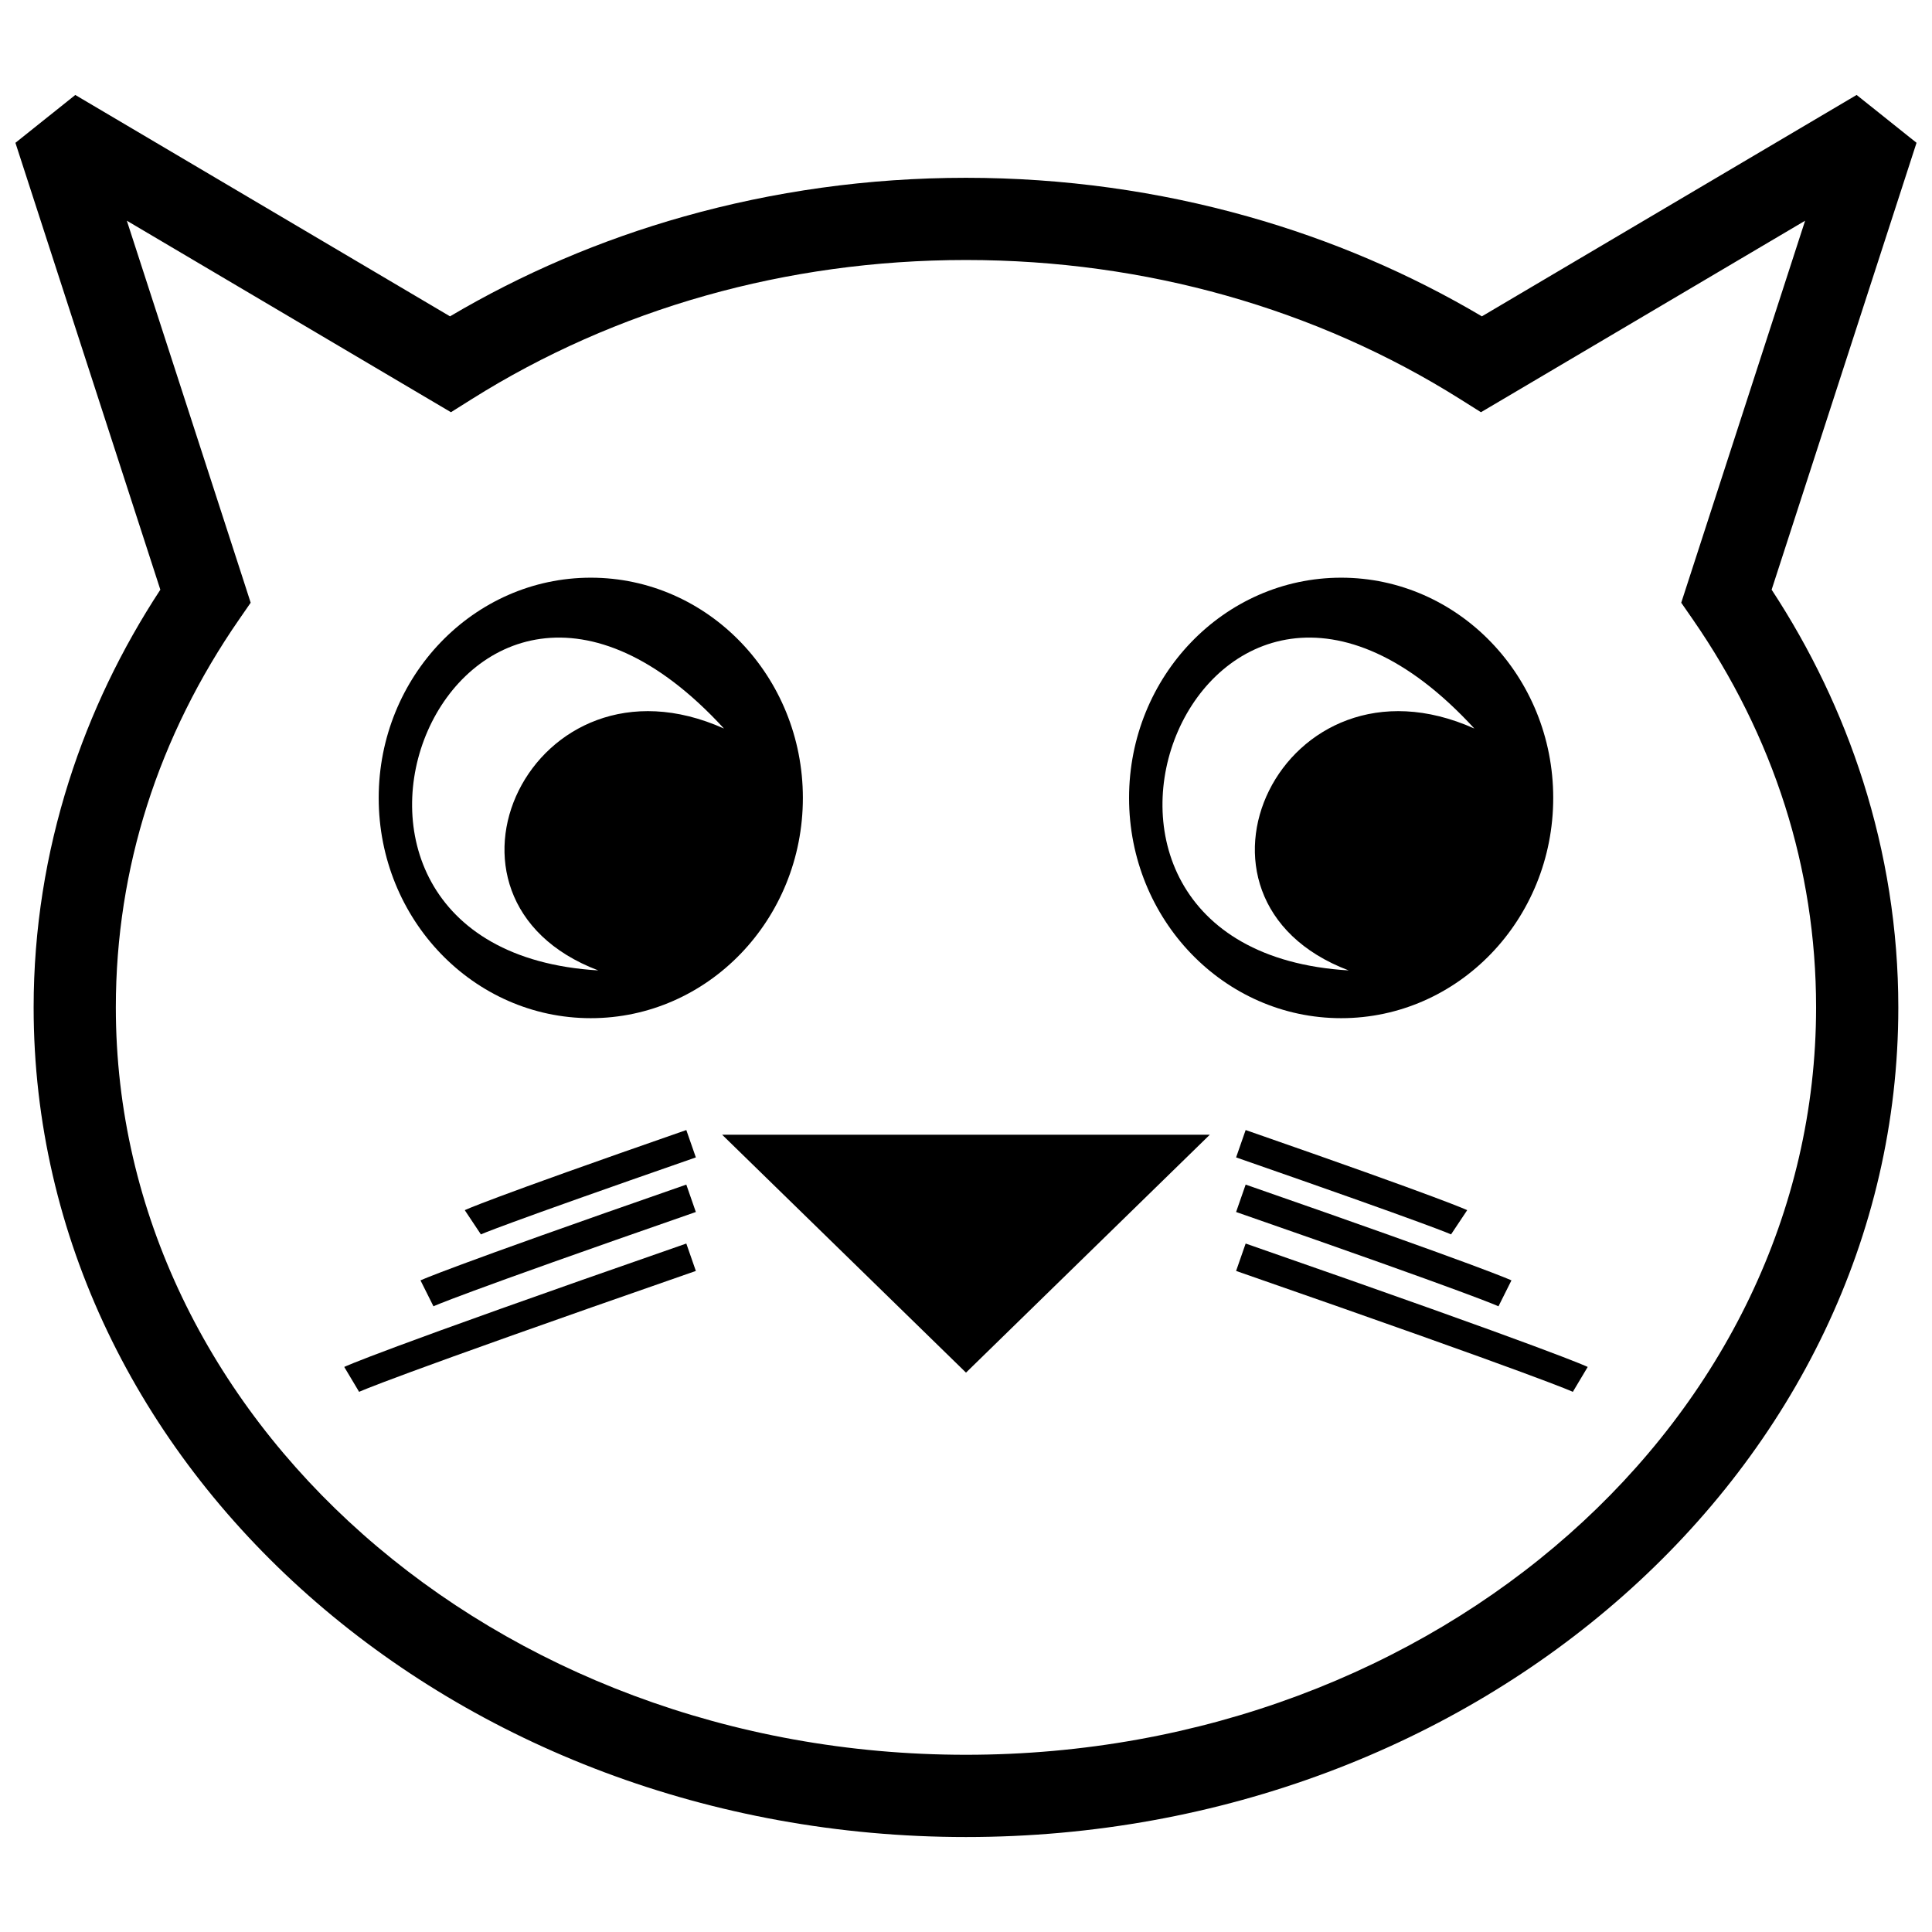
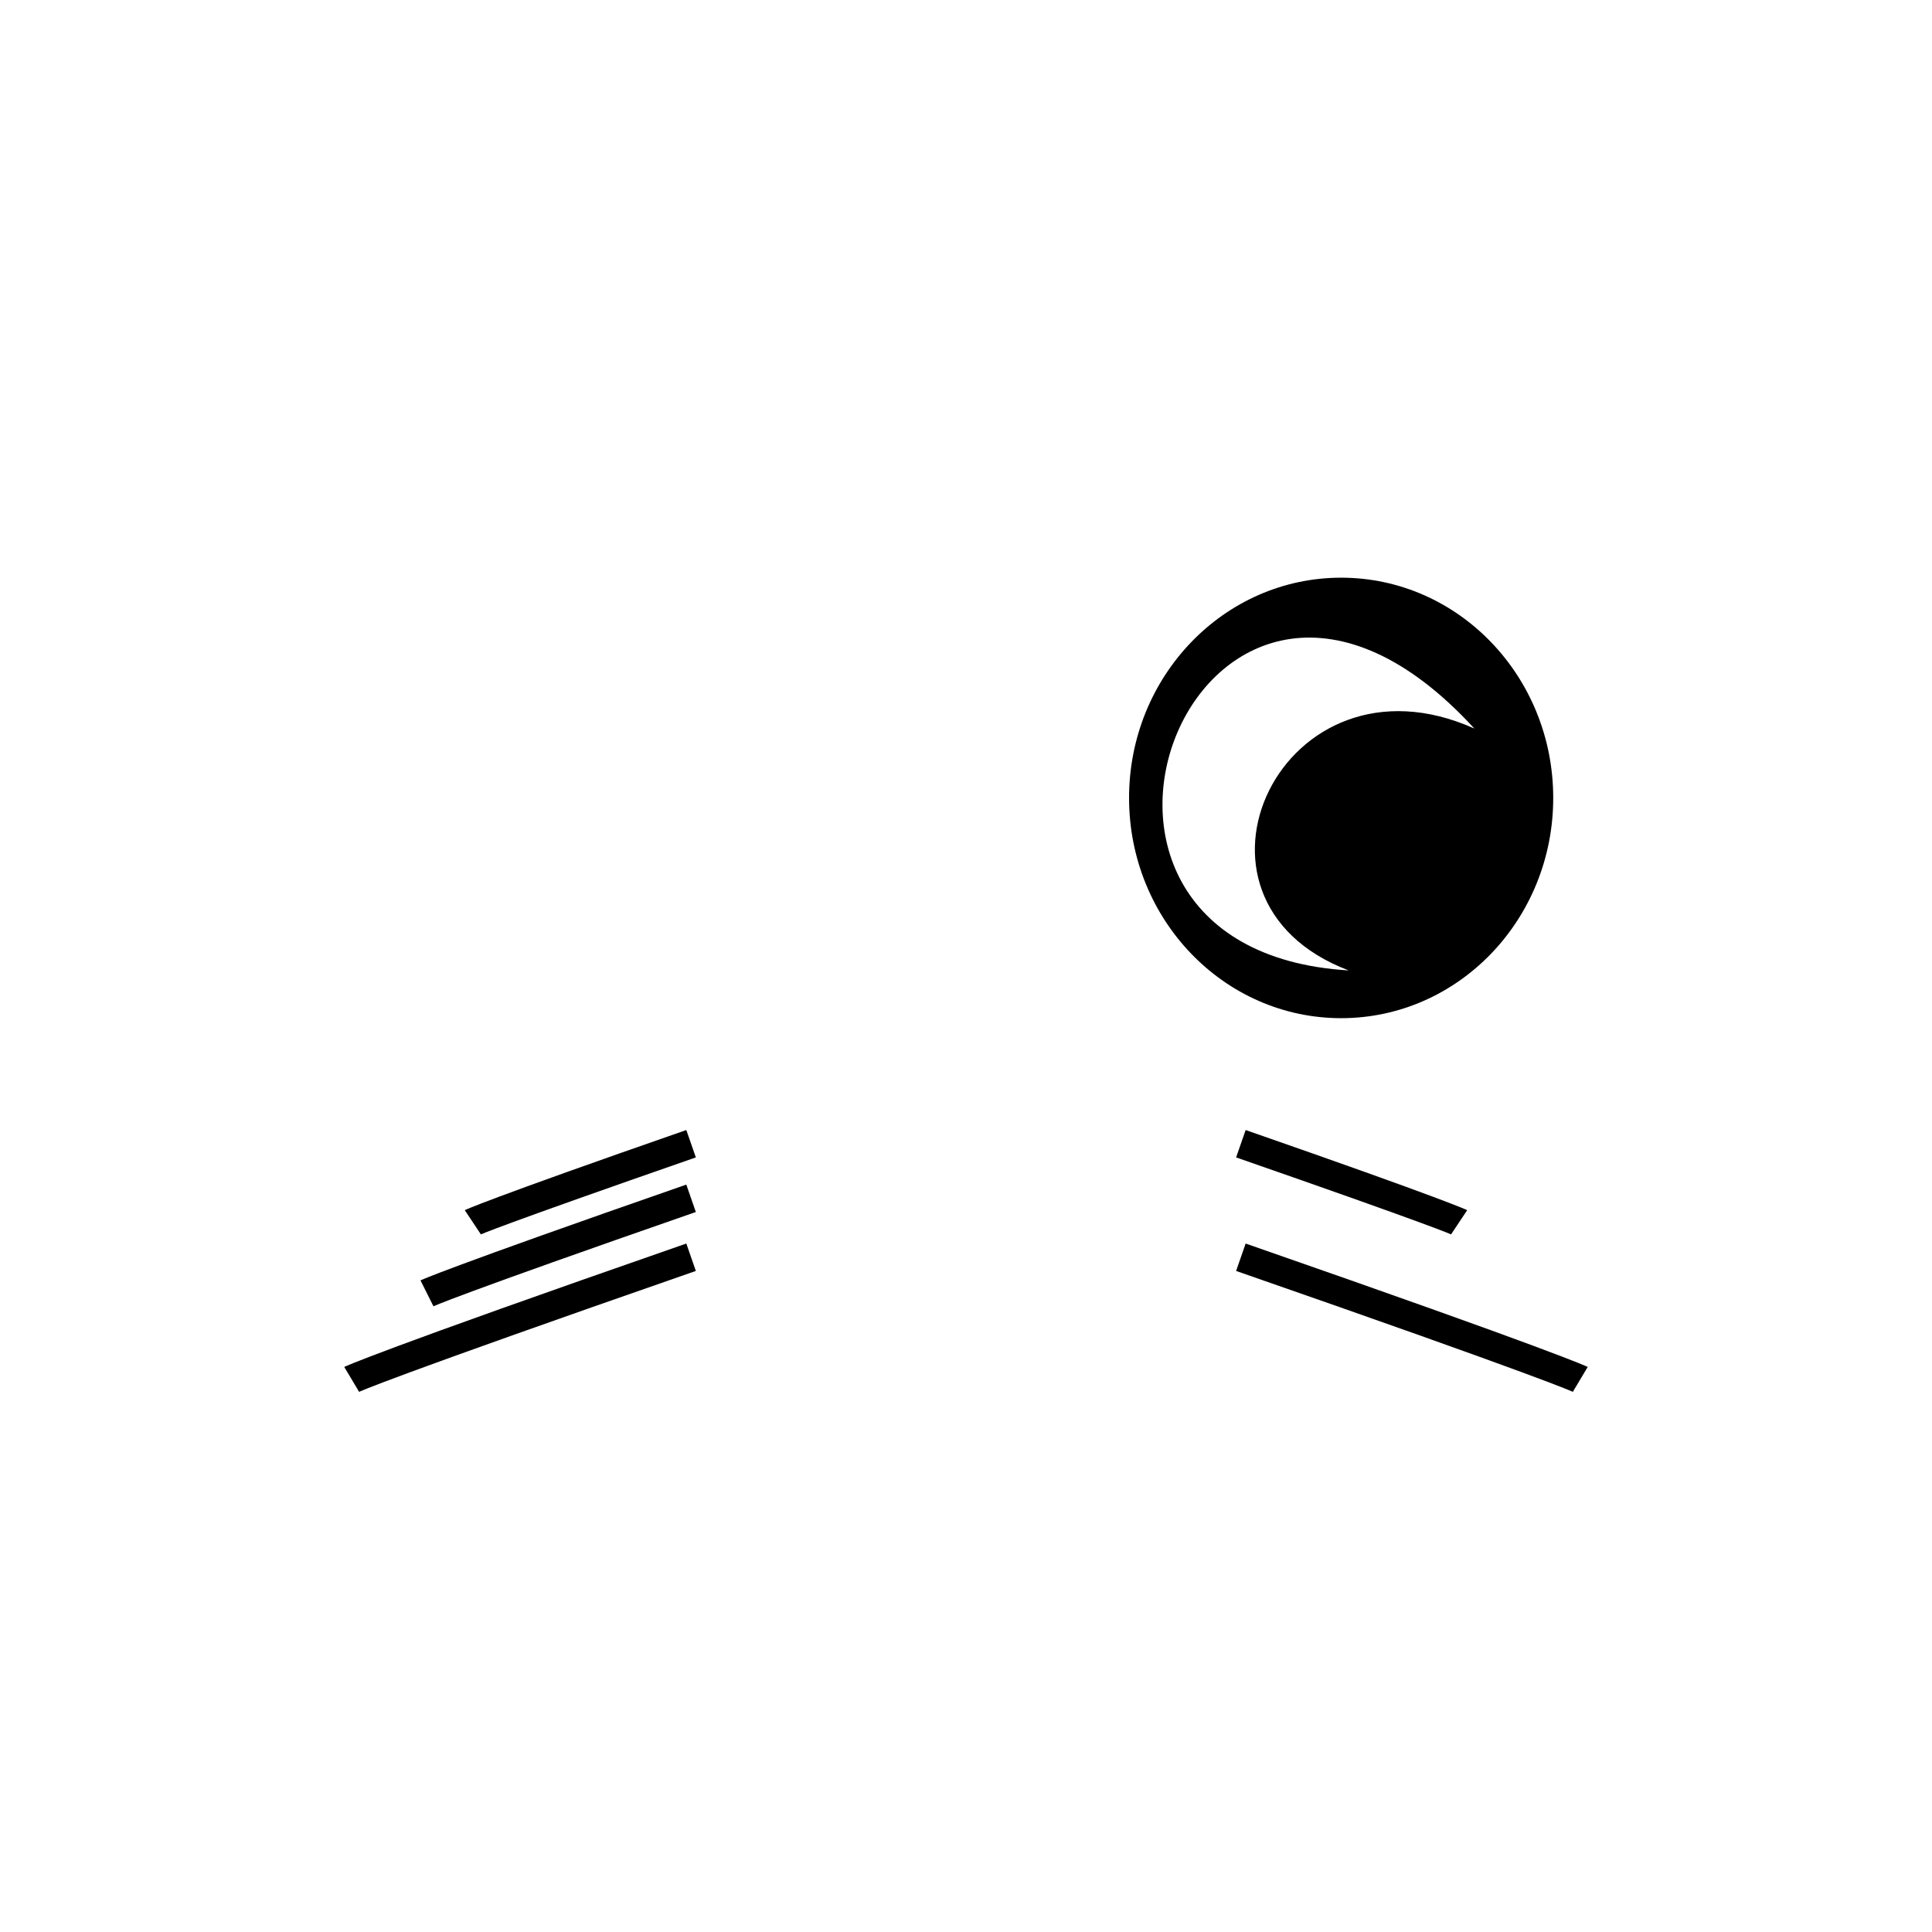
<svg xmlns="http://www.w3.org/2000/svg" width="800px" height="800px" version="1.1" viewBox="144 144 512 512">
  <defs>
    <clipPath id="a">
      <path d="m148.09 169h503.81v462h-503.81z" />
    </clipPath>
  </defs>
  <g clip-path="url(#a)">
-     <path d="m536.72 227.83 99.305-58.668 15.875 12.68-38.398 118.43c10.316 15.727 18.516 32.762 24.227 50.738 6.082 19.164 9.344 39.281 9.344 59.965 0 60.93-27.852 116.05-72.883 155.88-44.668 39.523-106.27 63.977-174.2 63.977-67.922 0-129.53-24.453-174.2-63.977-45.023-39.828-72.875-94.953-72.875-155.88 0-20.684 3.262-40.809 9.352-59.969 5.707-17.977 13.91-35 24.227-50.73l-38.406-118.43 15.867-12.68 99.305 58.668c19.008-11.246 39.852-20.23 62.043-26.473 23.598-6.648 48.703-10.242 74.684-10.242s51.086 3.594 74.684 10.242c22.188 6.242 43.039 15.219 62.043 26.473zm85.656-25.34-80.199 47.383-5.707 3.367-5.621-3.535c-18.73-11.777-39.621-21.102-62.043-27.414-21.641-6.094-44.77-9.387-68.816-9.387-24.047 0-47.176 3.293-68.816 9.387-22.418 6.312-43.309 15.645-62.043 27.414l-5.625 3.535-5.703-3.367-80.188-47.383 31.176 96.145 1.641 5.09-3.043 4.402c-10.578 15.281-18.883 31.895-24.453 49.434-5.363 16.879-8.238 34.801-8.238 53.406 0 54.469 25.027 103.85 65.473 139.63 40.801 36.098 97.305 58.438 159.82 58.438 62.516 0 119.02-22.336 159.82-58.438 40.453-35.781 65.473-85.164 65.473-139.63 0-18.613-2.875-36.527-8.234-53.406-5.57-17.535-13.871-34.145-24.453-49.434l-3.051-4.398 1.652-5.09 31.176-96.148z" />
-   </g>
-   <path d="m356.77 355.46c0-32.23-25.168-58.367-56.207-58.367-31.039 0-56.203 26.137-56.203 58.367 0 32.238 25.164 58.367 56.203 58.367 31.039 0 56.207-26.129 56.207-58.367zm-54.219 45.711c-49.84-18.914-17.484-86.863 33.309-64.102-71.766-78.223-126.5 58.523-33.309 64.102z" fill-rule="evenodd" />
+     </g>
  <path d="m555.62 355.46c0-32.23-25.164-58.367-56.203-58.367-31.039 0-56.203 26.137-56.203 58.367 0 32.238 25.164 58.367 56.203 58.367 31.039 0 56.203-26.129 56.203-58.367zm-54.211 45.711c-49.84-18.914-17.484-86.863 33.309-64.102-71.766-78.223-126.5 58.523-33.309 64.102z" fill-rule="evenodd" />
-   <path d="m400 507.76 64.609-63.043h-129.23z" fill-rule="evenodd" />
  <path d="m474.11 443.47c53.688 18.676 58.699 21.234 58.711 21.238l-4.277 6.418c-0.008 0-4.246-2.066-56.965-20.402z" />
-   <path d="m474.11 457.93c64.605 22.469 70.426 25.383 70.438 25.383l-3.438 6.875c-0.012-0.008-5.383-2.688-69.531-24.996z" />
  <path d="m474.11 473.55c83.113 28.906 90.621 32.691 90.648 32.703l-3.941 6.602c-0.023-0.012-6.867-3.398-89.238-32.043z" />
  <path d="m325.88 443.47c-53.695 18.676-58.703 21.234-58.711 21.238l4.273 6.418c0.008 0 4.246-2.066 56.965-20.402z" />
  <path d="m325.88 457.93c-64.609 22.469-70.43 25.383-70.445 25.383l3.438 6.875c0.012-0.008 5.383-2.688 69.531-24.996l-2.527-7.262z" />
  <path d="m325.88 473.55c-83.117 28.906-90.629 32.691-90.652 32.703l3.941 6.602c0.023-0.012 6.875-3.398 89.238-32.043z" />
</svg>